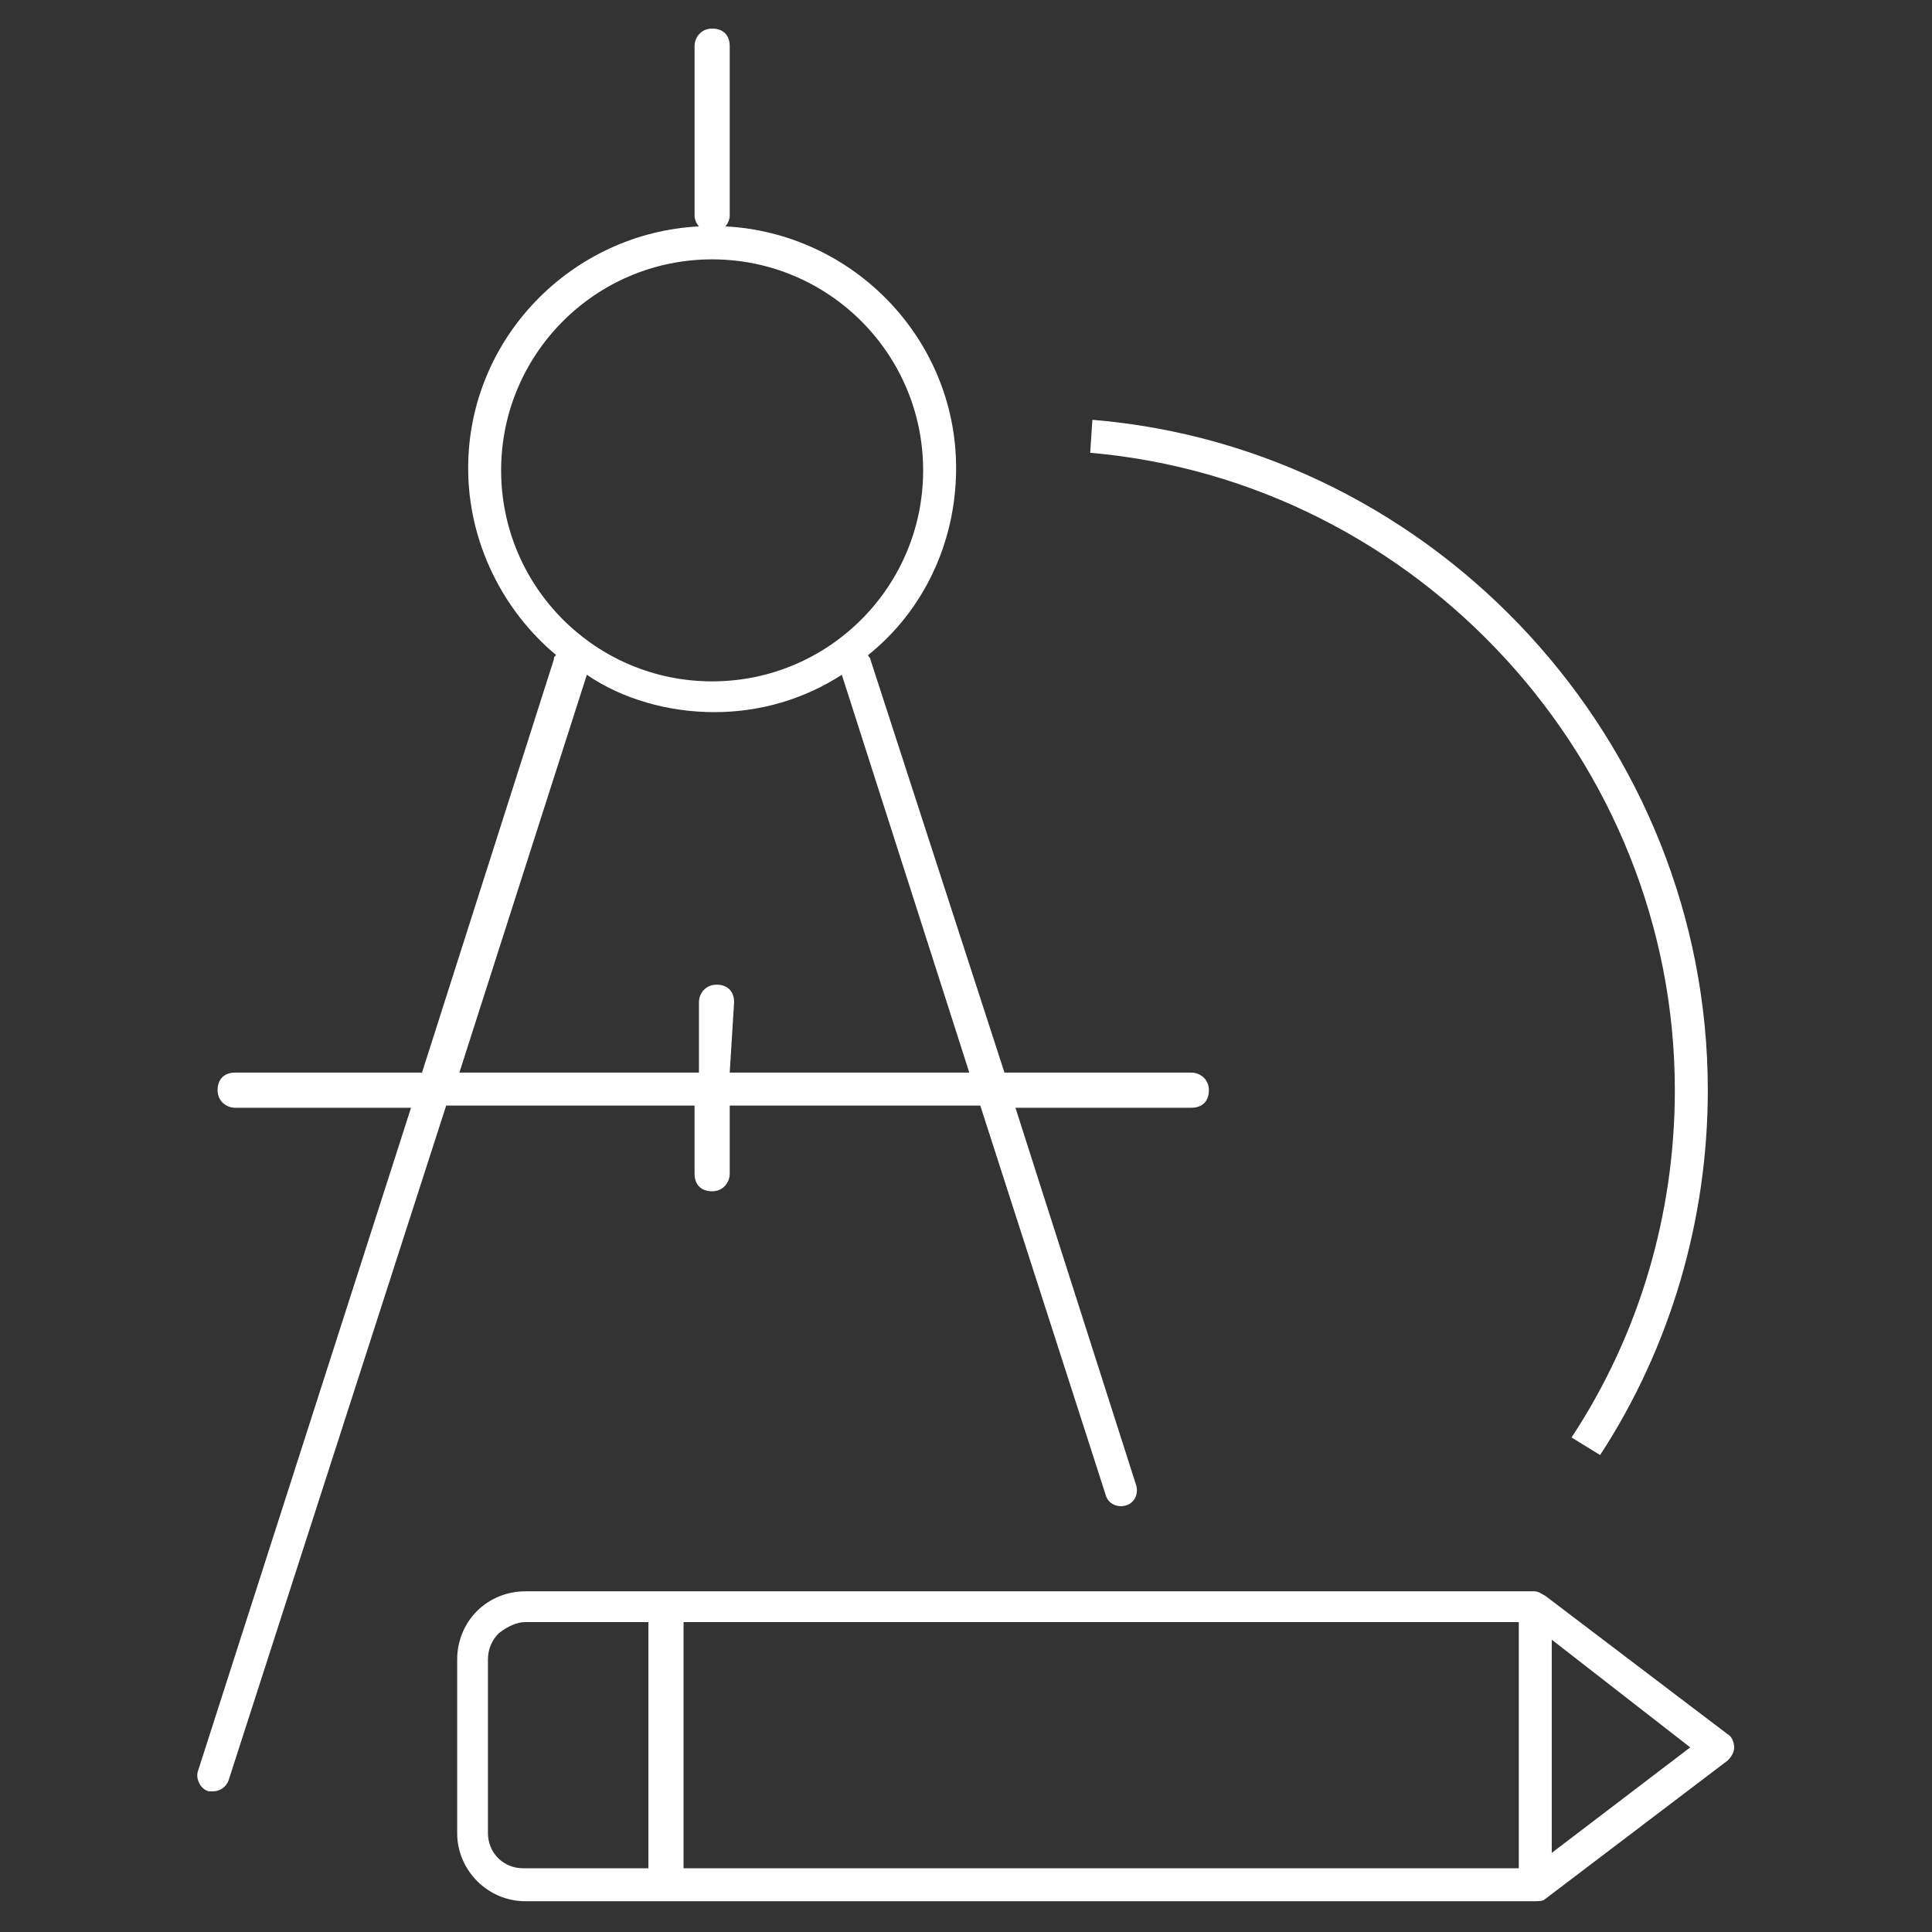
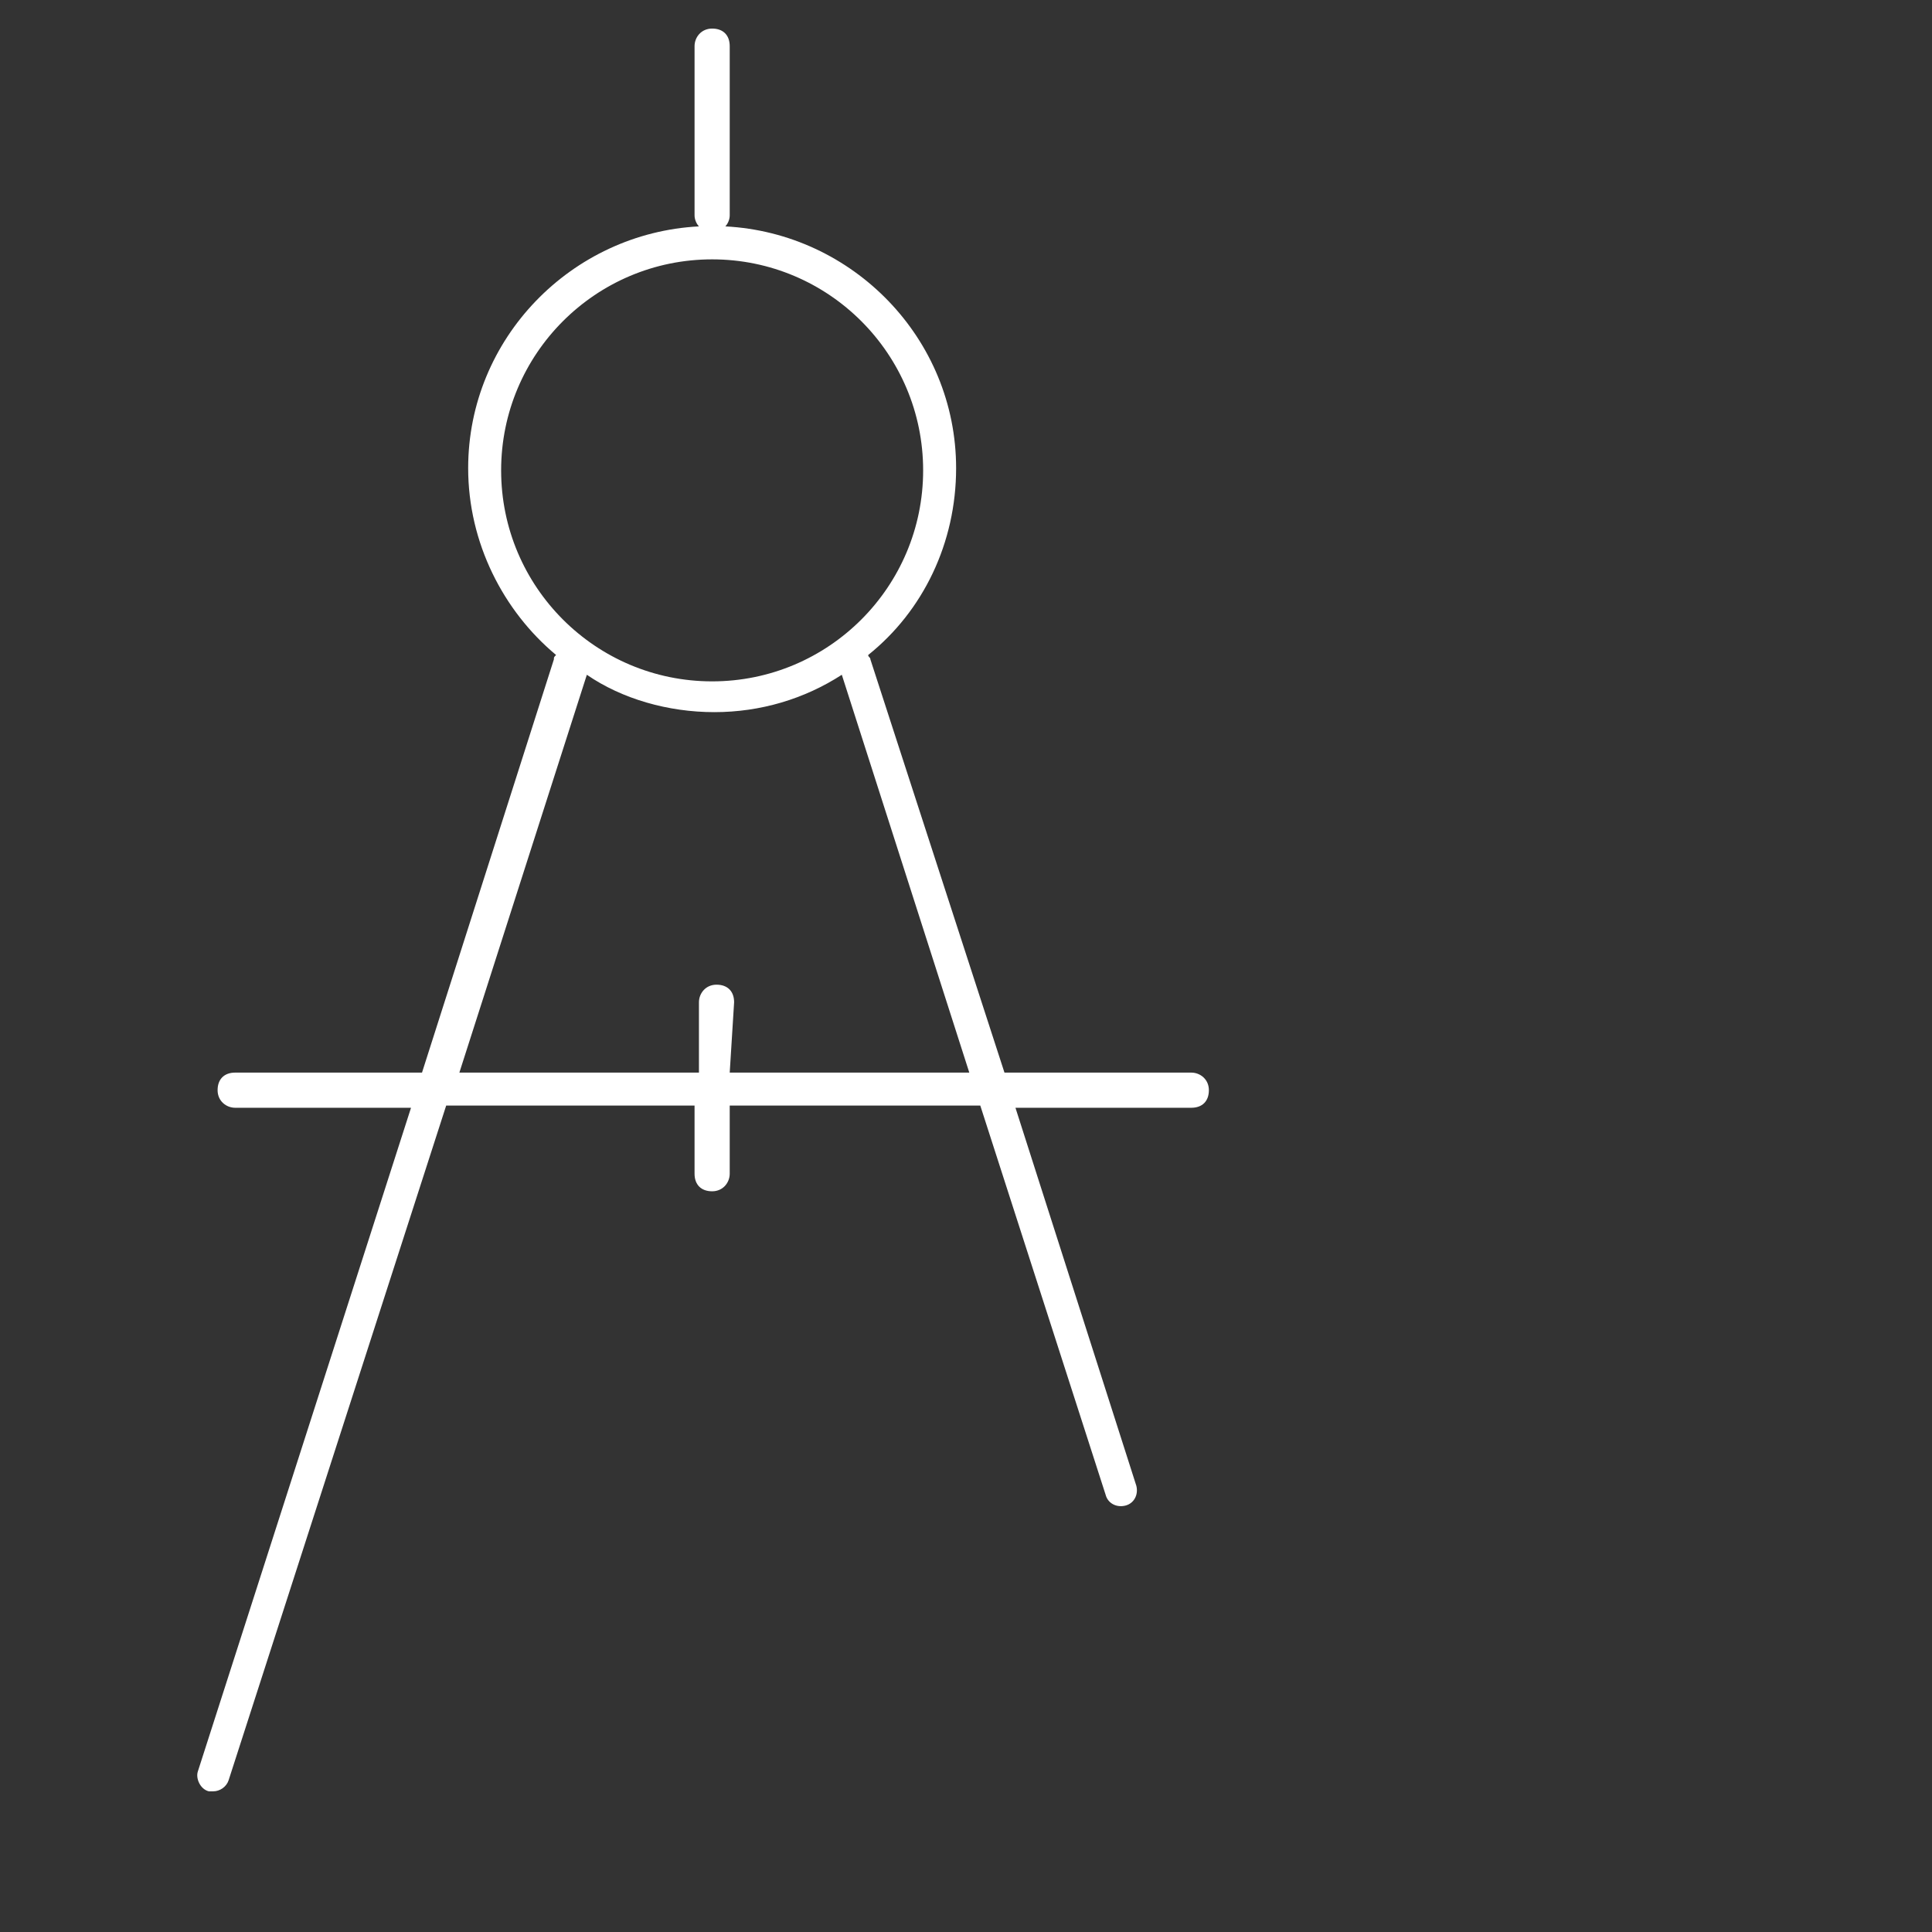
<svg xmlns="http://www.w3.org/2000/svg" version="1.1" id="Ebene_1" x="0px" y="0px" viewBox="0 0 87.9 87.9" style="enable-background:new 0 0 87.9 87.9;" xml:space="preserve">
  <rect x="0" y="0" width="87.9" height="87.9" fill="#333333" stroke="none" />
  <style type="text/css">
	.st0{fill:#FFFFFF;}
</style>
  <g>
    <g>
      <path class="st0" d="M9.7,81.5c-0.1,0-0.2,0-0.2,0c-0.4-0.1-0.6-0.6-0.5-0.9l9.7-30.2h-8c-0.4,0-0.8-0.3-0.8-0.8s0.3-0.8,0.8-0.8    h8.5l6-18.8c0-0.1,0-0.1,0.1-0.2c-2.4-2-4-5.1-4-8.5c0-5.9,4.7-10.7,10.5-11c-0.1-0.1-0.2-0.3-0.2-0.5V2.1c0-0.4,0.3-0.8,0.8-0.8    s0.8,0.3,0.8,0.8v7.7c0,0.2-0.1,0.4-0.2,0.5c5.8,0.3,10.5,5.1,10.5,11c0,3.4-1.5,6.5-4,8.5c0,0.1,0.1,0.1,0.1,0.2l6.1,18.8h8.5    c0.4,0,0.8,0.3,0.8,0.8s-0.3,0.8-0.8,0.8h-8l5.5,17.2c0.1,0.4-0.1,0.8-0.5,0.9c-0.4,0.1-0.8-0.1-0.9-0.5l-5.7-17.7H33.2v3.1    c0,0.4-0.3,0.8-0.8,0.8s-0.8-0.3-0.8-0.8v-3.1H20.3L10.4,81C10.3,81.3,10,81.5,9.7,81.5z M33.2,48.8h10.9l-5.8-18.1    c-1.7,1.1-3.7,1.7-5.8,1.7s-4.2-0.6-5.8-1.7l-5.8,18.1h10.9v-3.2c0-0.4,0.3-0.8,0.8-0.8s0.8,0.3,0.8,0.8L33.2,48.8L33.2,48.8z     M32.4,11.8c-5.3,0-9.6,4.3-9.6,9.6s4.3,9.6,9.6,9.6c5.3,0,9.6-4.3,9.6-9.6S37.7,11.8,32.4,11.8z" />
    </g>
    <g>
-       <path class="st0" d="M69.8,86.5H23.9c-1.7,0-3.1-1.4-3.1-3.1v-7.9c0-0.8,0.3-1.6,0.9-2.2c0.6-0.6,1.4-0.9,2.2-0.9h45.9    c0.2,0,0.3,0.1,0.5,0.2l8.3,6.3c0.2,0.1,0.3,0.4,0.3,0.6s-0.1,0.4-0.3,0.6l-8.3,6.3C70.2,86.5,70,86.5,69.8,86.5z M31.1,85h38    V73.8h-38L31.1,85z M23.9,73.8c-0.4,0-0.8,0.2-1.2,0.5c-0.3,0.3-0.5,0.7-0.5,1.2v7.9c0,0.9,0.7,1.6,1.6,1.6h5.7V73.8L23.9,73.8    L23.9,73.8z M70.6,74.6v9.7l6.3-4.8L70.6,74.6z M72.8,66.2l-1.3-0.8c3.1-4.7,4.7-10.2,4.7-15.8c0-15-11.7-27.7-26.6-29l0.1-1.5    c15.7,1.3,28,14.7,28,30.5C77.7,55.5,76,61.3,72.8,66.2z" />
-     </g>
+       </g>
  </g>
</svg>